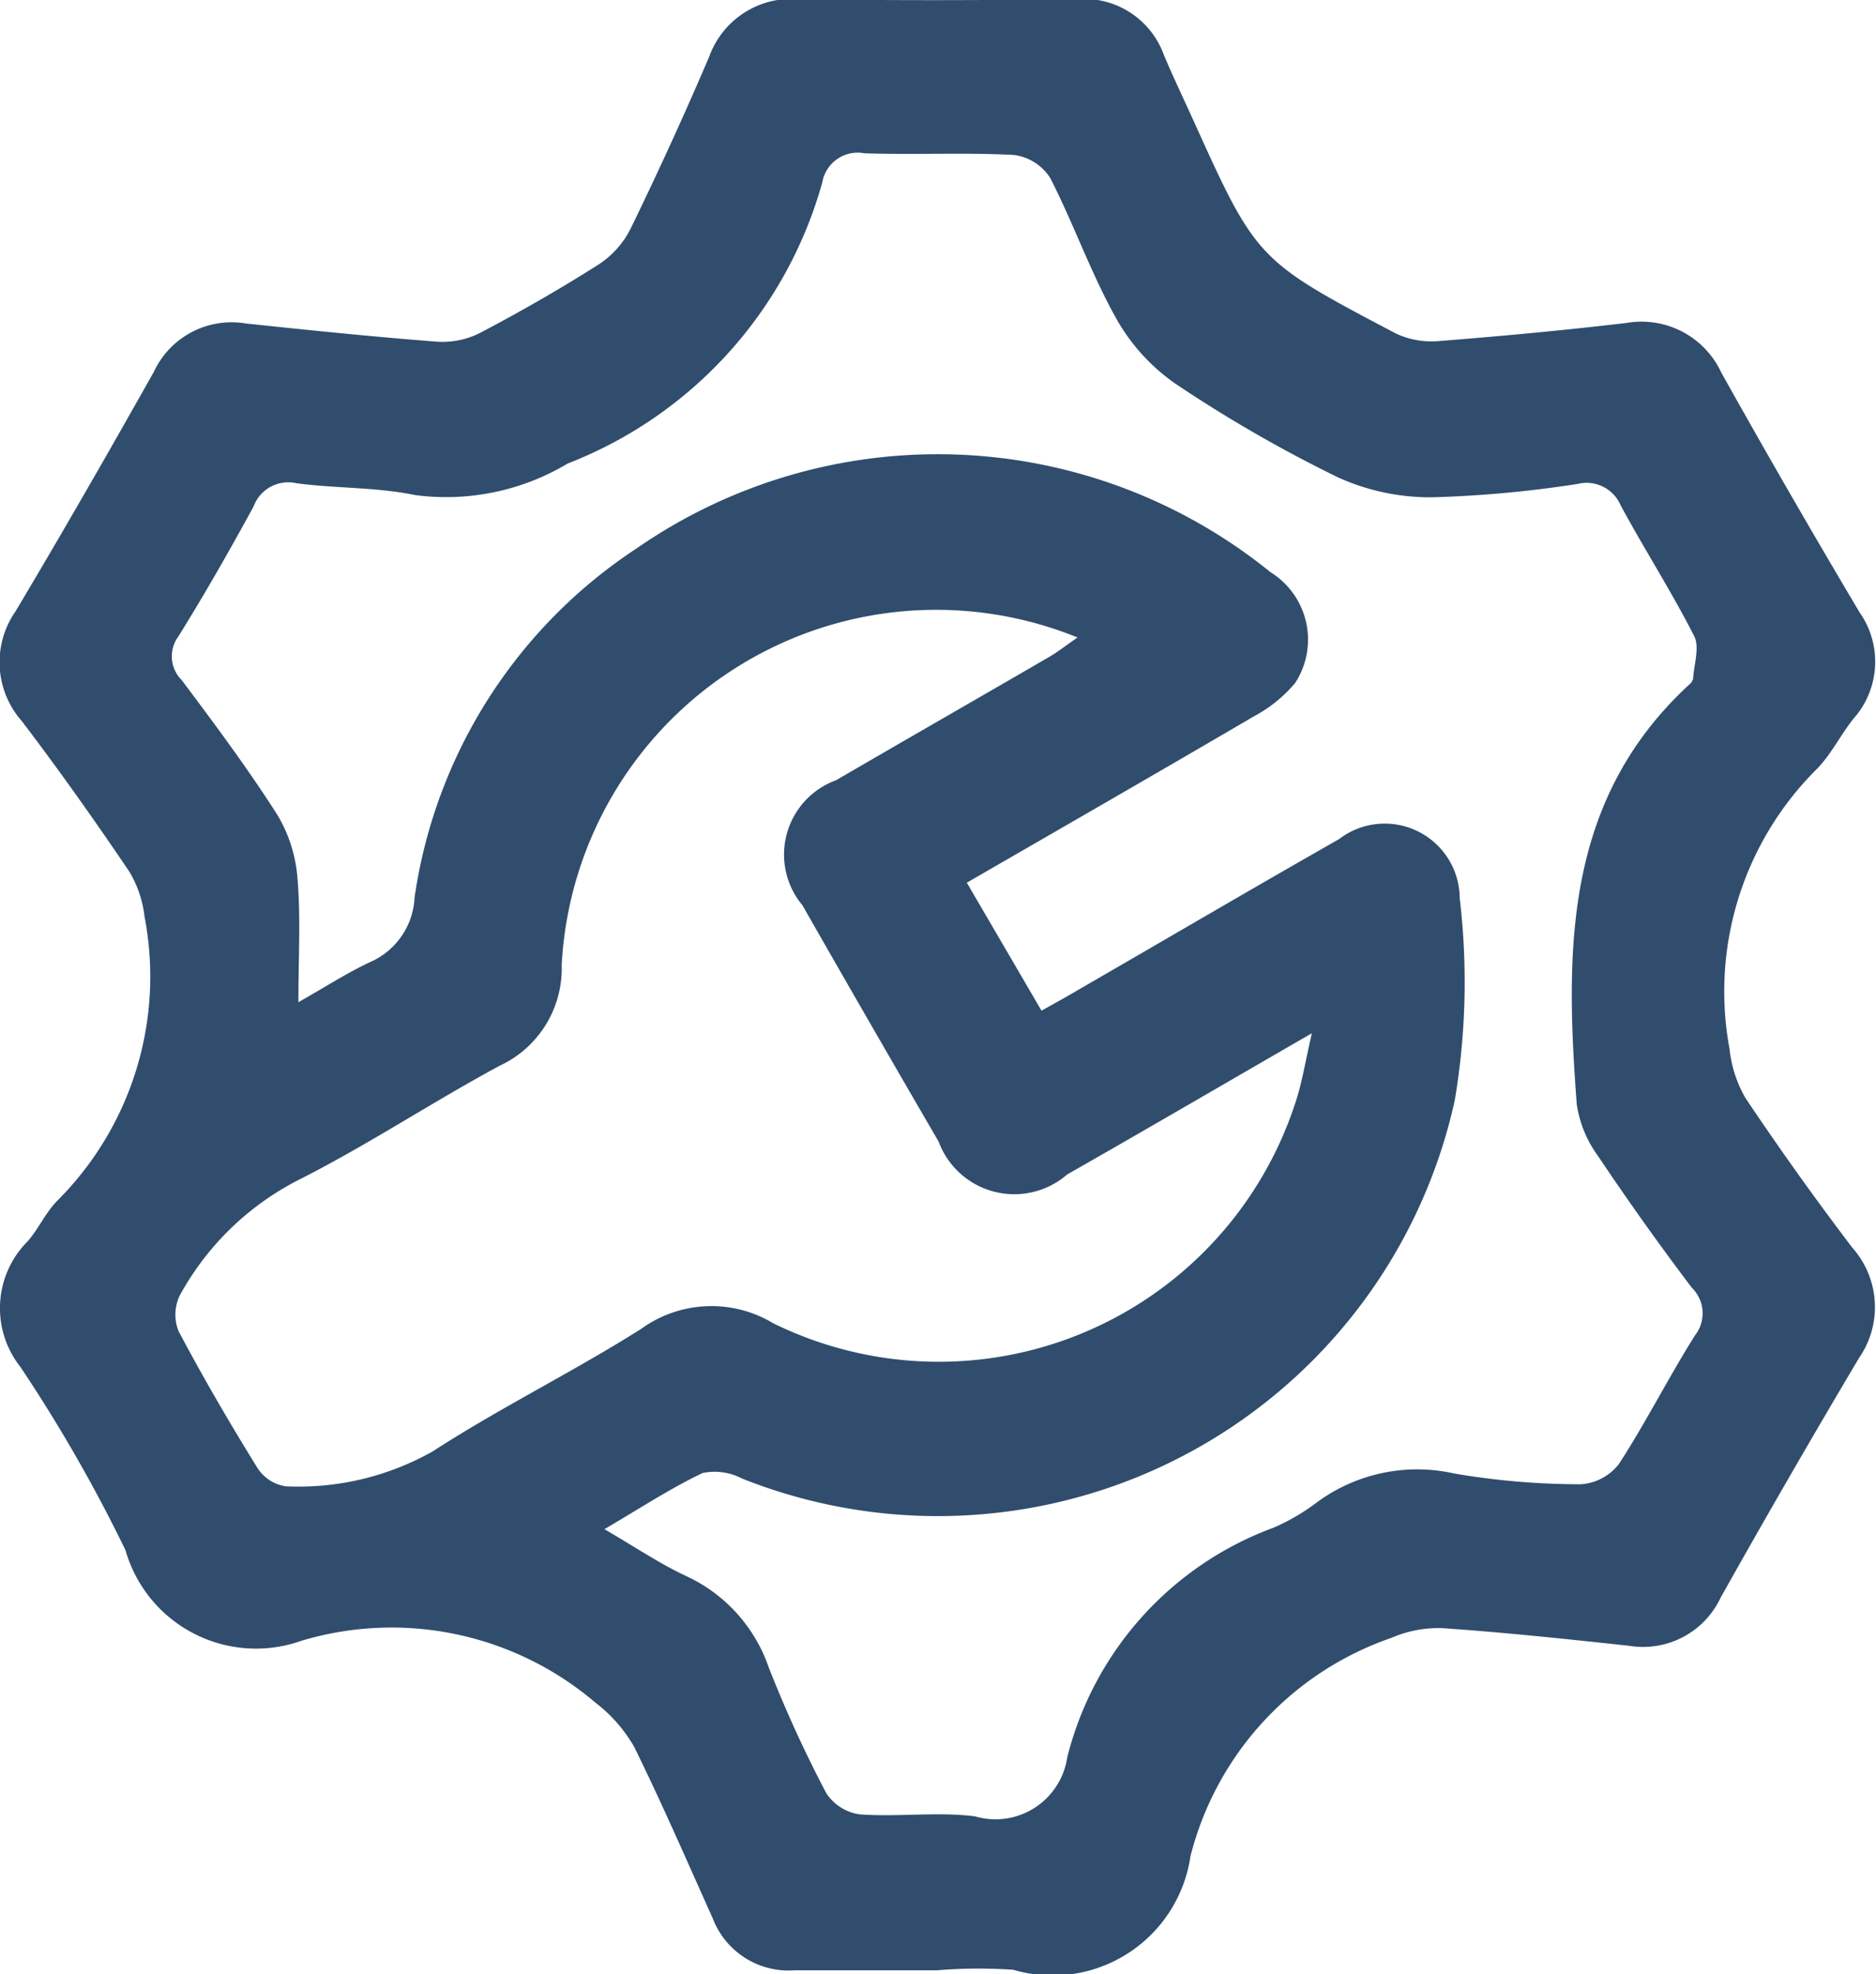
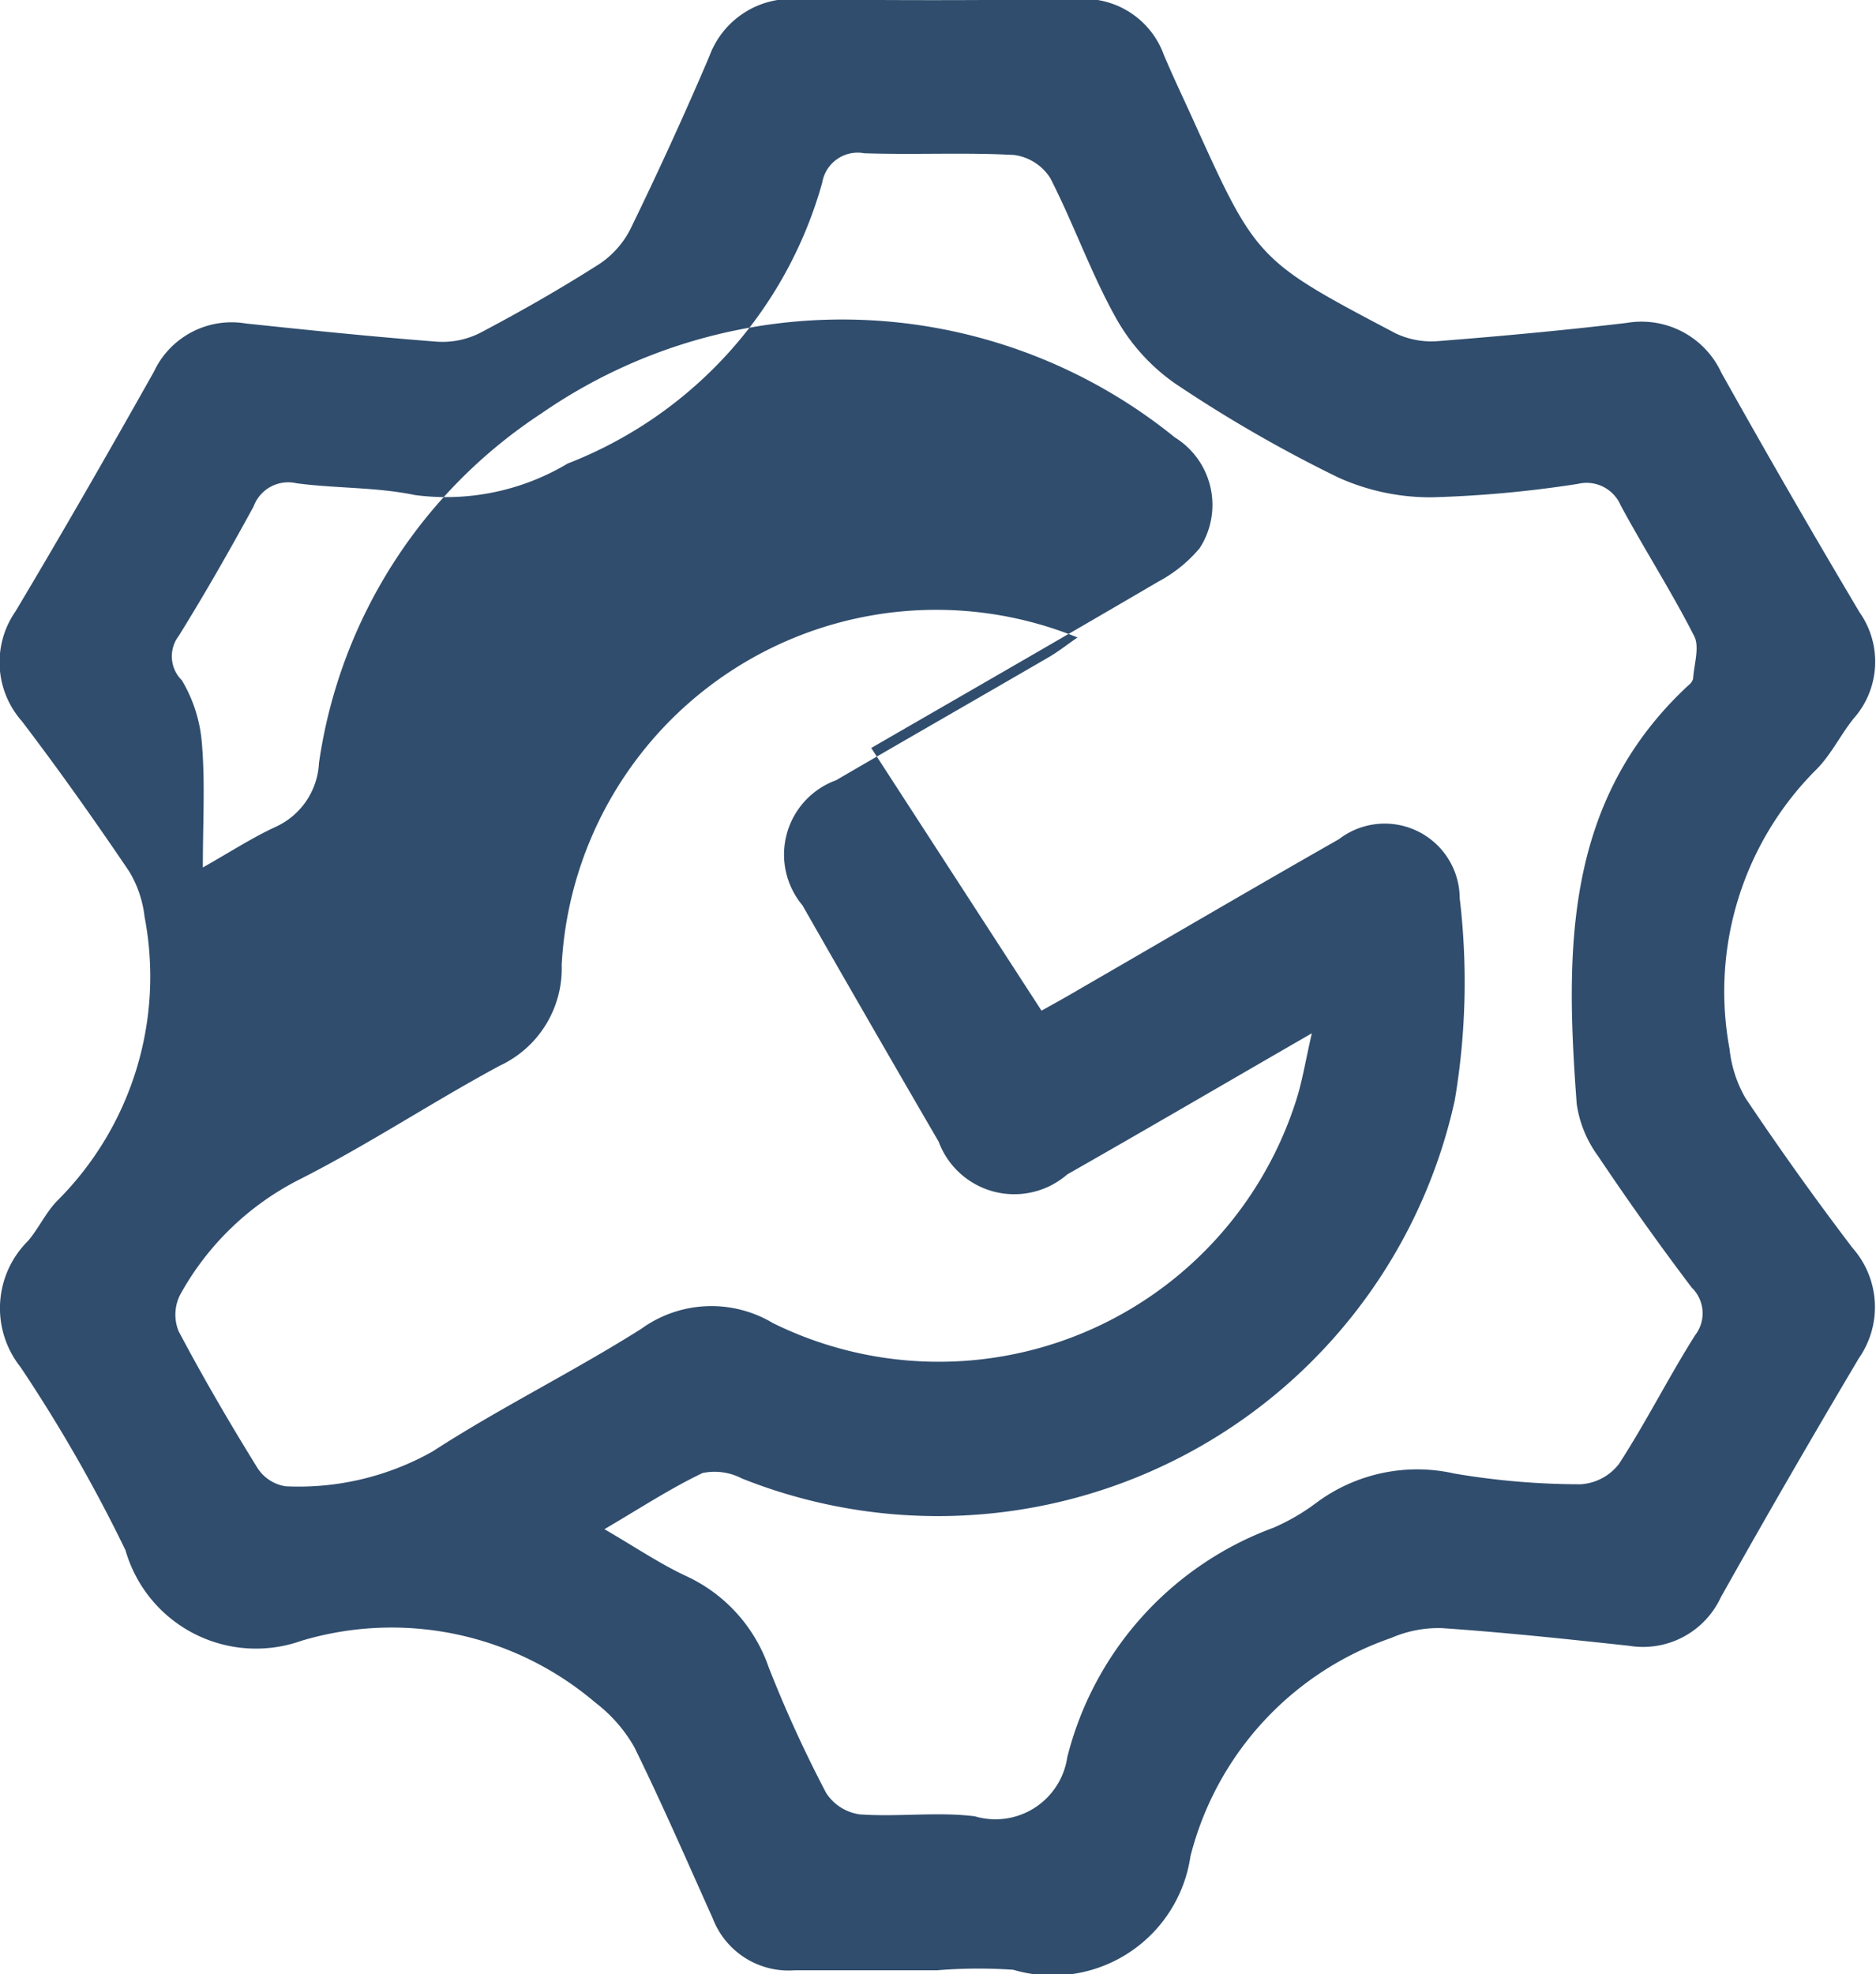
<svg xmlns="http://www.w3.org/2000/svg" width="17.508" height="18.419" viewBox="0 0 17.508 18.419">
  <g id="Group_420" data-name="Group 420" transform="translate(323.843 -115.938)">
-     <path id="Path_95" data-name="Path 95" d="M-315.1,134.322c-.443,0-.885,0-1.328,0a.758.758,0,0,1-.763-.484c-.24-.534-.473-1.071-.733-1.6a1.388,1.388,0,0,0-.363-.414,2.932,2.932,0,0,0-2.742-.577,1.267,1.267,0,0,1-1.643-.845,14.275,14.275,0,0,0-.98-1.709.883.883,0,0,1,.07-1.176c.1-.117.167-.267.274-.376a2.954,2.954,0,0,0,.814-2.65,1.04,1.04,0,0,0-.144-.423c-.321-.475-.653-.944-1-1.4a.831.831,0,0,1-.06-1.026c.441-.739.869-1.485,1.291-2.235a.8.8,0,0,1,.856-.451c.594.063,1.189.124,1.785.17a.779.779,0,0,0,.4-.08c.38-.2.755-.414,1.117-.645a.858.858,0,0,0,.294-.335c.256-.526.5-1.059.731-1.6a.816.816,0,0,1,.842-.535c.861.012,1.723.01,2.584,0a.792.792,0,0,1,.816.517c.084.2.176.392.265.588.6,1.327.6,1.329,1.9,2.013a.782.782,0,0,0,.406.071c.584-.046,1.167-.1,1.749-.169a.821.821,0,0,1,.884.465q.63,1.126,1.29,2.236a.8.8,0,0,1-.059.994c-.119.15-.205.328-.337.464a2.926,2.926,0,0,0-.818,2.614,1.158,1.158,0,0,0,.148.458q.479.715,1,1.4a.833.833,0,0,1,.061,1.026q-.659,1.109-1.291,2.235a.8.8,0,0,1-.856.451c-.582-.063-1.165-.125-1.749-.165a1.112,1.112,0,0,0-.471.092,2.911,2.911,0,0,0-1.873,2.037,1.3,1.3,0,0,1-1.654,1.059A4.718,4.718,0,0,0-315.1,134.322Zm.977-8.954c.129-.072.242-.134.353-.2.807-.466,1.611-.938,2.423-1.4a.7.7,0,0,1,1.127.552,6.625,6.625,0,0,1-.046,1.883,4.939,4.939,0,0,1-6.653,3.53.551.551,0,0,0-.367-.051c-.3.143-.585.33-.916.524.289.168.517.323.764.438a1.463,1.463,0,0,1,.769.851,11.786,11.786,0,0,0,.536,1.172.448.448,0,0,0,.313.2c.357.026.721-.026,1.075.018a.677.677,0,0,0,.862-.549,3.082,3.082,0,0,1,1.926-2.144,1.97,1.97,0,0,0,.4-.233,1.576,1.576,0,0,1,1.288-.272,7.038,7.038,0,0,0,1.178.1.489.489,0,0,0,.358-.191c.253-.39.463-.809.71-1.2a.333.333,0,0,0-.031-.443q-.454-.6-.874-1.227a1.085,1.085,0,0,1-.2-.486c-.106-1.422-.125-2.828,1.046-3.911a.109.109,0,0,0,.04-.058c.009-.136.063-.3.009-.4-.211-.415-.464-.808-.685-1.218a.346.346,0,0,0-.4-.2,10.771,10.771,0,0,1-1.356.125,2.085,2.085,0,0,1-.88-.185,12.727,12.727,0,0,1-1.521-.876,1.833,1.833,0,0,1-.556-.617c-.232-.416-.391-.872-.61-1.3a.475.475,0,0,0-.337-.216c-.465-.025-.933,0-1.4-.016a.335.335,0,0,0-.391.272,3.95,3.95,0,0,1-2.376,2.623,2.21,2.21,0,0,1-1.426.294c-.36-.075-.738-.061-1.105-.11a.344.344,0,0,0-.4.216c-.223.409-.454.814-.7,1.21a.313.313,0,0,0,.03.412c.308.411.616.824.892,1.257a1.351,1.351,0,0,1,.188.6c.03.362.008.728.008,1.147.261-.148.46-.277.673-.376a.693.693,0,0,0,.411-.6,4.7,4.7,0,0,1,2.075-3.26,4.932,4.932,0,0,1,5.912.223.741.741,0,0,1,.231,1.035,1.306,1.306,0,0,1-.385.311c-.884.518-1.772,1.028-2.679,1.552Zm2.523.211c-.818.472-1.55.9-2.283,1.317a.753.753,0,0,1-1.2-.306q-.64-1.1-1.271-2.205a.738.738,0,0,1,.314-1.167c.661-.385,1.325-.765,1.986-1.149.086-.05.164-.112.267-.183a3.5,3.5,0,0,0-4.814,3.057,1,1,0,0,1-.579.939c-.631.34-1.231.739-1.87,1.062a2.623,2.623,0,0,0-1.112,1.075.411.411,0,0,0-.014.34c.229.433.476.856.734,1.273a.38.38,0,0,0,.266.174,2.549,2.549,0,0,0,1.37-.325c.631-.409,1.311-.742,1.947-1.144a1.118,1.118,0,0,1,1.231-.053,3.5,3.5,0,0,0,4.869-2.041C-311.694,126.055-311.664,125.858-311.6,125.578Z" fill="#304d6d" fill-rule="evenodd" />
+     <path id="Path_95" data-name="Path 95" d="M-315.1,134.322c-.443,0-.885,0-1.328,0a.758.758,0,0,1-.763-.484c-.24-.534-.473-1.071-.733-1.6a1.388,1.388,0,0,0-.363-.414,2.932,2.932,0,0,0-2.742-.577,1.267,1.267,0,0,1-1.643-.845,14.275,14.275,0,0,0-.98-1.709.883.883,0,0,1,.07-1.176c.1-.117.167-.267.274-.376a2.954,2.954,0,0,0,.814-2.65,1.04,1.04,0,0,0-.144-.423c-.321-.475-.653-.944-1-1.4a.831.831,0,0,1-.06-1.026c.441-.739.869-1.485,1.291-2.235a.8.8,0,0,1,.856-.451c.594.063,1.189.124,1.785.17a.779.779,0,0,0,.4-.08c.38-.2.755-.414,1.117-.645a.858.858,0,0,0,.294-.335c.256-.526.5-1.059.731-1.6a.816.816,0,0,1,.842-.535c.861.012,1.723.01,2.584,0a.792.792,0,0,1,.816.517c.084.2.176.392.265.588.6,1.327.6,1.329,1.9,2.013a.782.782,0,0,0,.406.071c.584-.046,1.167-.1,1.749-.169a.821.821,0,0,1,.884.465q.63,1.126,1.29,2.236a.8.8,0,0,1-.059.994c-.119.15-.205.328-.337.464a2.926,2.926,0,0,0-.818,2.614,1.158,1.158,0,0,0,.148.458q.479.715,1,1.4a.833.833,0,0,1,.061,1.026q-.659,1.109-1.291,2.235a.8.8,0,0,1-.856.451c-.582-.063-1.165-.125-1.749-.165a1.112,1.112,0,0,0-.471.092,2.911,2.911,0,0,0-1.873,2.037,1.3,1.3,0,0,1-1.654,1.059A4.718,4.718,0,0,0-315.1,134.322Zm.977-8.954c.129-.072.242-.134.353-.2.807-.466,1.611-.938,2.423-1.4a.7.7,0,0,1,1.127.552,6.625,6.625,0,0,1-.046,1.883,4.939,4.939,0,0,1-6.653,3.53.551.551,0,0,0-.367-.051c-.3.143-.585.33-.916.524.289.168.517.323.764.438a1.463,1.463,0,0,1,.769.851,11.786,11.786,0,0,0,.536,1.172.448.448,0,0,0,.313.2c.357.026.721-.026,1.075.018a.677.677,0,0,0,.862-.549,3.082,3.082,0,0,1,1.926-2.144,1.97,1.97,0,0,0,.4-.233,1.576,1.576,0,0,1,1.288-.272,7.038,7.038,0,0,0,1.178.1.489.489,0,0,0,.358-.191c.253-.39.463-.809.71-1.2a.333.333,0,0,0-.031-.443q-.454-.6-.874-1.227a1.085,1.085,0,0,1-.2-.486c-.106-1.422-.125-2.828,1.046-3.911a.109.109,0,0,0,.04-.058c.009-.136.063-.3.009-.4-.211-.415-.464-.808-.685-1.218a.346.346,0,0,0-.4-.2,10.771,10.771,0,0,1-1.356.125,2.085,2.085,0,0,1-.88-.185,12.727,12.727,0,0,1-1.521-.876,1.833,1.833,0,0,1-.556-.617c-.232-.416-.391-.872-.61-1.3a.475.475,0,0,0-.337-.216c-.465-.025-.933,0-1.4-.016a.335.335,0,0,0-.391.272,3.95,3.95,0,0,1-2.376,2.623,2.21,2.21,0,0,1-1.426.294c-.36-.075-.738-.061-1.105-.11a.344.344,0,0,0-.4.216c-.223.409-.454.814-.7,1.21a.313.313,0,0,0,.03.412a1.351,1.351,0,0,1,.188.6c.03.362.008.728.008,1.147.261-.148.46-.277.673-.376a.693.693,0,0,0,.411-.6,4.7,4.7,0,0,1,2.075-3.26,4.932,4.932,0,0,1,5.912.223.741.741,0,0,1,.231,1.035,1.306,1.306,0,0,1-.385.311c-.884.518-1.772,1.028-2.679,1.552Zm2.523.211c-.818.472-1.55.9-2.283,1.317a.753.753,0,0,1-1.2-.306q-.64-1.1-1.271-2.205a.738.738,0,0,1,.314-1.167c.661-.385,1.325-.765,1.986-1.149.086-.05.164-.112.267-.183a3.5,3.5,0,0,0-4.814,3.057,1,1,0,0,1-.579.939c-.631.34-1.231.739-1.87,1.062a2.623,2.623,0,0,0-1.112,1.075.411.411,0,0,0-.014.34c.229.433.476.856.734,1.273a.38.38,0,0,0,.266.174,2.549,2.549,0,0,0,1.37-.325c.631-.409,1.311-.742,1.947-1.144a1.118,1.118,0,0,1,1.231-.053,3.5,3.5,0,0,0,4.869-2.041C-311.694,126.055-311.664,125.858-311.6,125.578Z" fill="#304d6d" fill-rule="evenodd" />
  </g>
</svg>